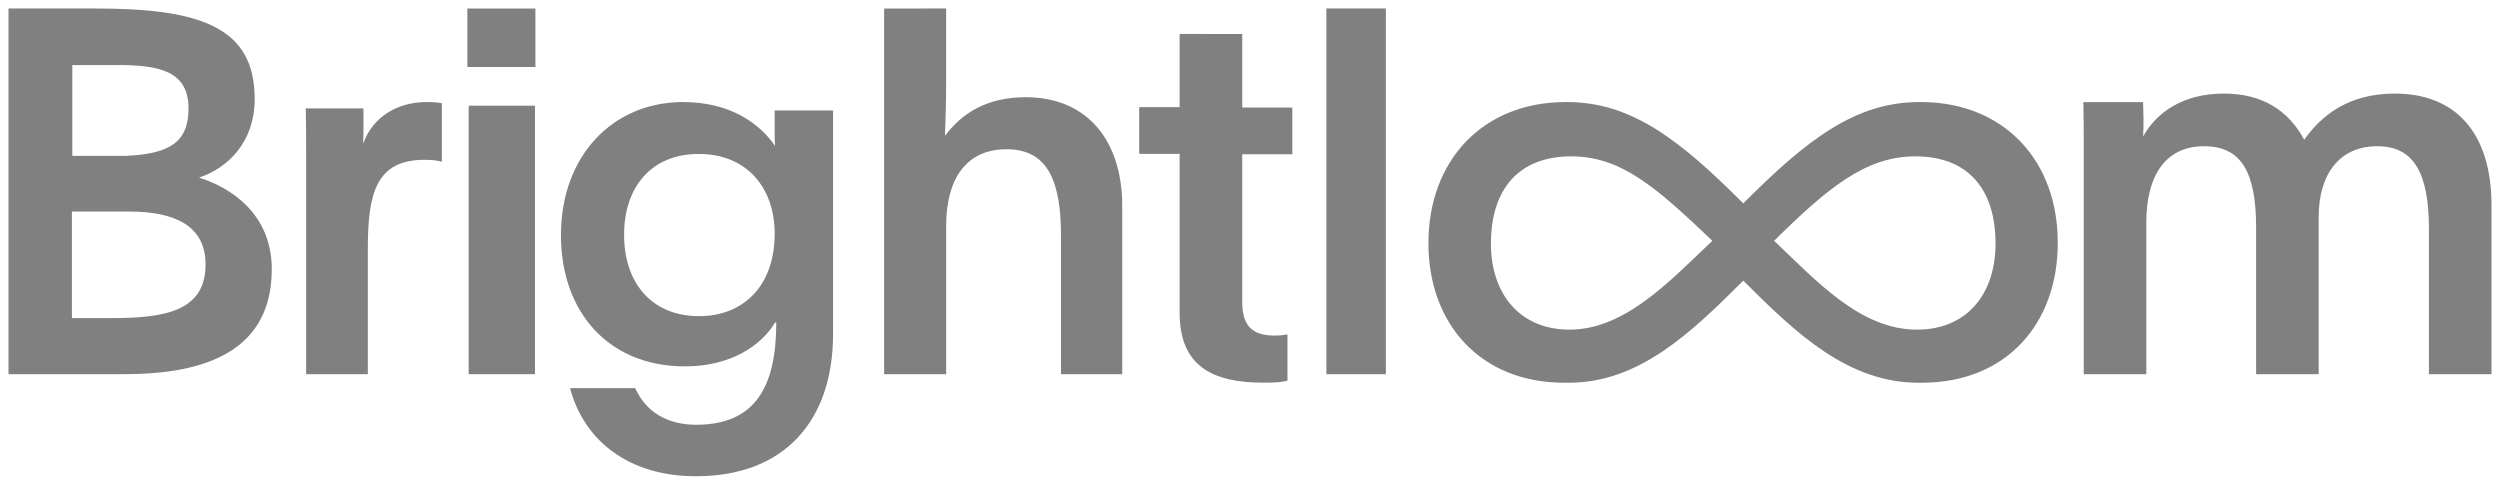
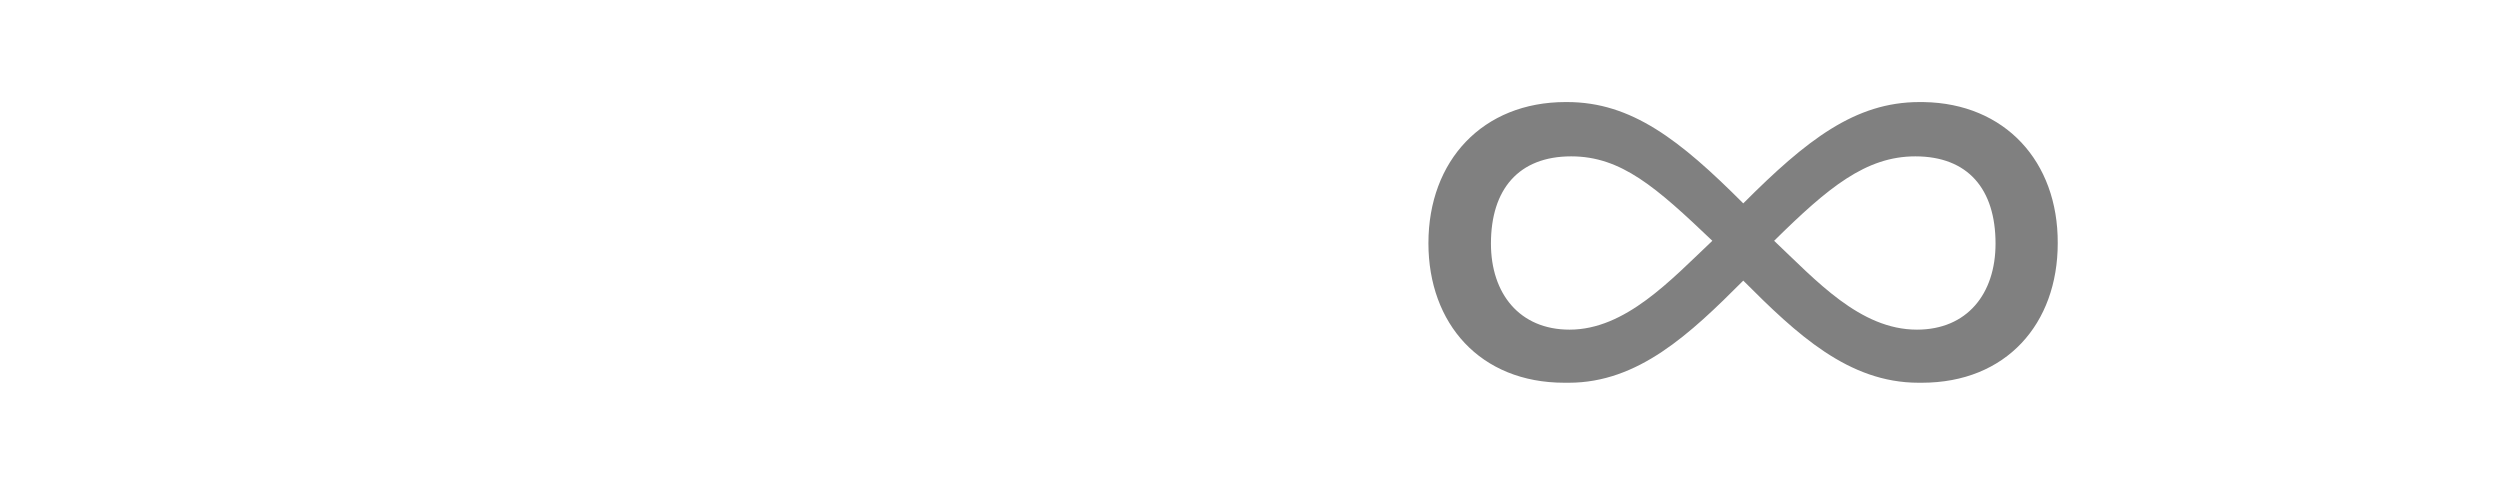
<svg xmlns="http://www.w3.org/2000/svg" id="svg15188" width="293.952" height="57" version="1.1" viewBox="0 0 77.775 15.081">
  <g id="layer1" transform="translate(25.914,-140.793)">
    <g id="g15169" transform="translate(-107.557,-152.433)" fill-rule="evenodd">
-       <path id="Combined-Shape" d="m102.9 296.401c1.458 0 2.373 0.663 2.855 1.364-0.01-0.15-0.012-0.284-0.012-0.435l-1e-4 -0.667h1.817v6.948c0 2.729-1.533 4.431-4.264 4.431-2.089 0-3.486-1.102-3.918-2.741h2.027c0.334 0.751 1.014 1.139 1.891 1.139 1.817 0 2.497-1.139 2.497-3.18h-0.037c-0.42 0.701-1.36 1.364-2.806 1.364-2.385 0-3.856-1.702-3.856-4.081 0-2.479 1.619-4.143 3.807-4.143zm17.389-2.117v2.288h1.558v1.454h-1.558v4.602c0 0.784 0.364 1.037 1.005 1.037 0.163 0 0.289-0.013 0.402-0.038v1.441c-0.176 0.051-0.377 0.063-0.754 0.063-1.583 0-2.601-0.518-2.601-2.175v-4.944h-1.257v-1.454h1.257v-2.276zm-25.358 2.117c0.198 0 0.347 0.012 0.458 0.037v1.822c-0.136-0.05-0.359-0.062-0.545-0.062-1.51 0-1.758 1.066-1.758 2.764v3.905h-1.919v-6.781c0-0.521 0-0.992-0.012-1.488h1.795v0.558c0 0.186 0 0.372-0.012 0.545 0.297-0.831 1.052-1.302 1.993-1.302zm3.355 0.112v8.354h-2.063v-8.354zm12.791-3.023v2.308c0 0.615-0.013 1.016-0.037 1.656 0.523-0.702 1.295-1.204 2.515-1.204 1.905 0 3.001 1.342 3.001 3.387v5.231h-1.905v-4.29c0-1.656-0.374-2.709-1.693-2.709-1.307 0-1.88 0.991-1.88 2.383v4.616h-1.93v-11.377zm13.681 0v11.377h-1.852v-11.377zm31.381 2.646c1.922 0 3.015 1.246 3.015 3.482v5.249h-1.947v-4.512c0-1.741-0.465-2.58-1.608-2.58-1.206 0-1.821 0.915-1.821 2.186v4.906h-1.947v-4.563c0-1.728-0.465-2.529-1.62-2.529-1.269 0-1.796 1.017-1.796 2.364v4.728h-1.947v-7.155c0-0.458 0-0.852-0.012-1.309h1.859l0.013 0.534c0 0.178 0 0.343-0.013 0.534 0.427-0.763 1.256-1.334 2.512-1.334 1.193 0 2.01 0.521 2.5 1.436 0.515-0.724 1.344-1.436 2.814-1.436zm-66.572 0.167c0 1.344-0.834 2.147-1.731 2.449 0.973 0.301 2.262 1.118 2.262 2.85 0 2.775-2.464 3.265-4.613 3.265h-3.577v-11.377h2.717c3.273 0 4.941 0.59 4.941 2.813zm-3.905 3.504h-1.782v3.315h1.213c1.656 0 2.945-0.201 2.945-1.67 0-1.243-1.024-1.645-2.376-1.645zm17.733-1.791c-1.446-0.013-2.336 0.989-2.336 2.516 0 1.477 0.84 2.529 2.336 2.529 1.335 0 2.348-0.901 2.348-2.566 0-1.477-0.915-2.479-2.348-2.479zm-18.112-2.767h-1.39v2.825h1.681c1.276-0.063 1.934-0.377 1.934-1.469 0-1.168-0.897-1.356-2.224-1.356zm13.017-1.758v1.819h-2.117v-1.819z" fill="#808080" />
      <path id="path15151" d="m130.398 296.401c1.997 0 3.506 1.176 5.478 3.152 1.972-1.976 3.482-3.152 5.478-3.152h0.05l0.09 7.4e-4c2.52 0.042 4.177 1.843 4.165 4.39 0 2.502-1.597 4.341-4.23 4.341h-0.1c-2.184 0-3.793-1.514-5.453-3.177-1.66 1.664-3.269 3.177-5.428 3.177h-0.137c-2.621 0-4.23-1.839-4.23-4.341 0-2.577 1.697-4.391 4.268-4.391zm10.831 1.689c-1.535 0-2.708 0.963-4.393 2.627 1.298 1.226 2.671 2.764 4.442 2.764 1.56 0 2.446-1.113 2.446-2.677 0-1.701-0.861-2.714-2.496-2.714zm-10.707 0c-1.635 0-2.496 1.026-2.496 2.714 0 1.551 0.886 2.677 2.446 2.677 1.735 0 3.145-1.539 4.442-2.764-1.747-1.664-2.833-2.627-4.392-2.627z" fill="#808080" />
    </g>
  </g>
</svg>